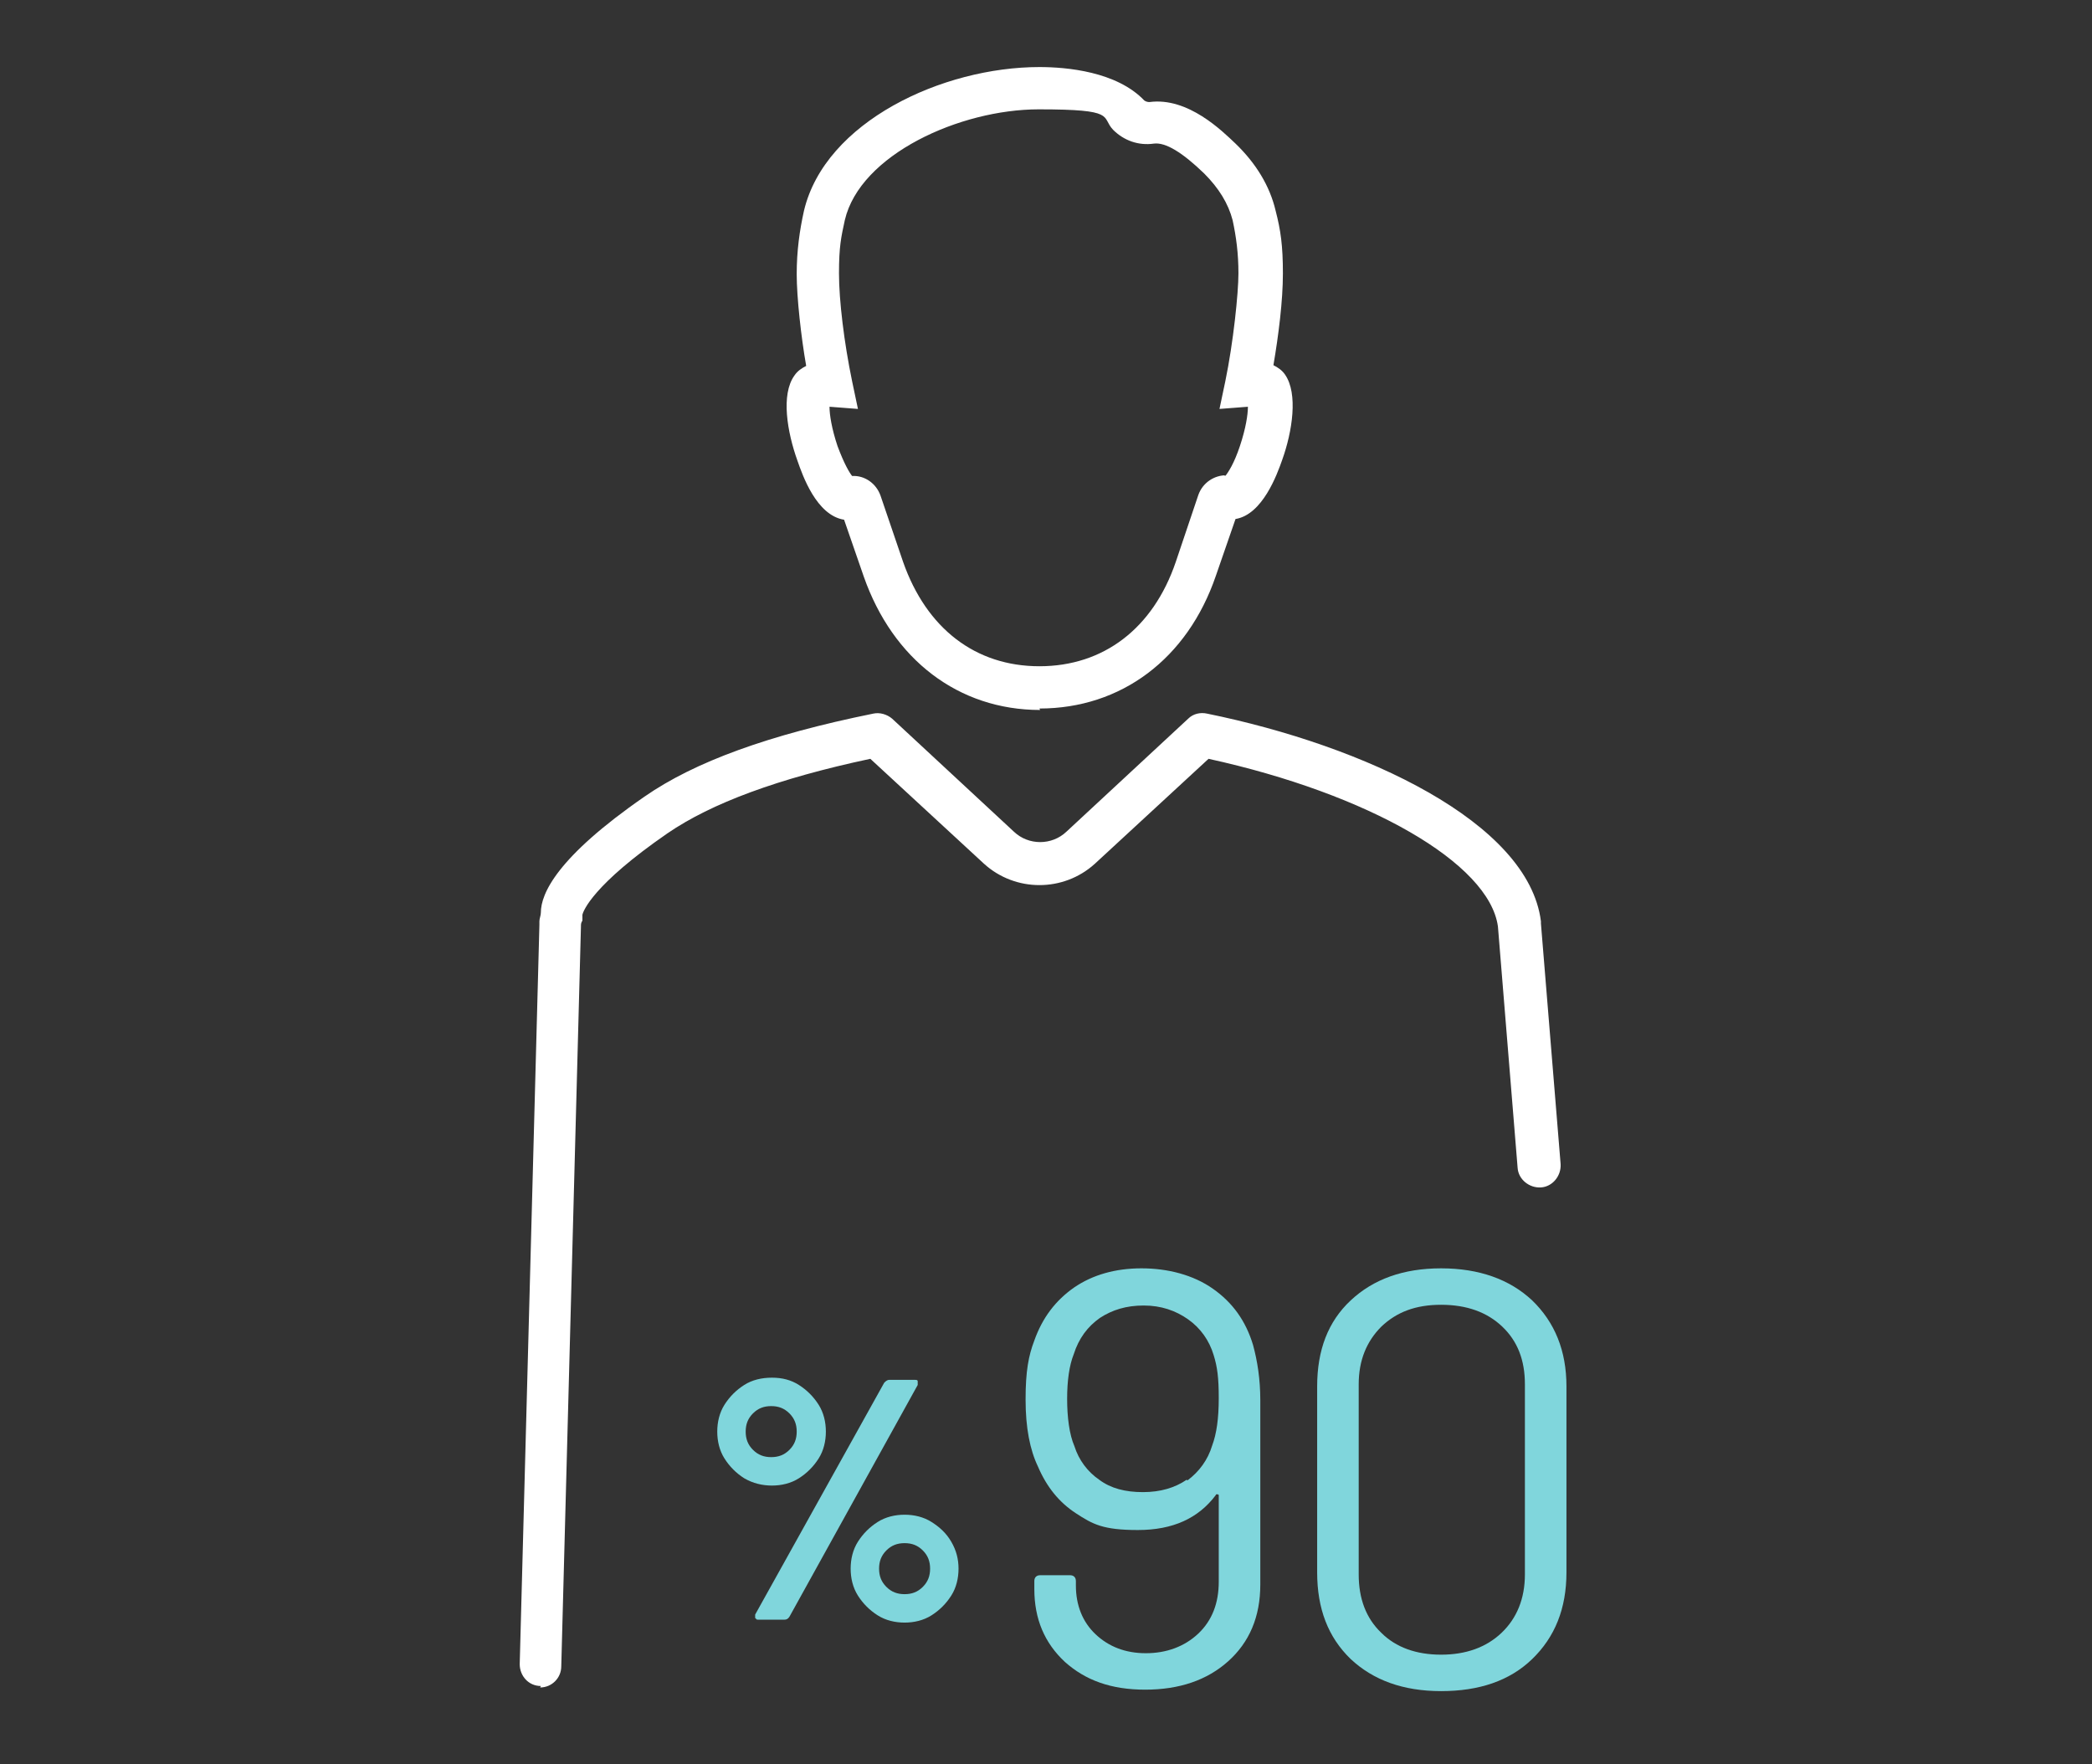
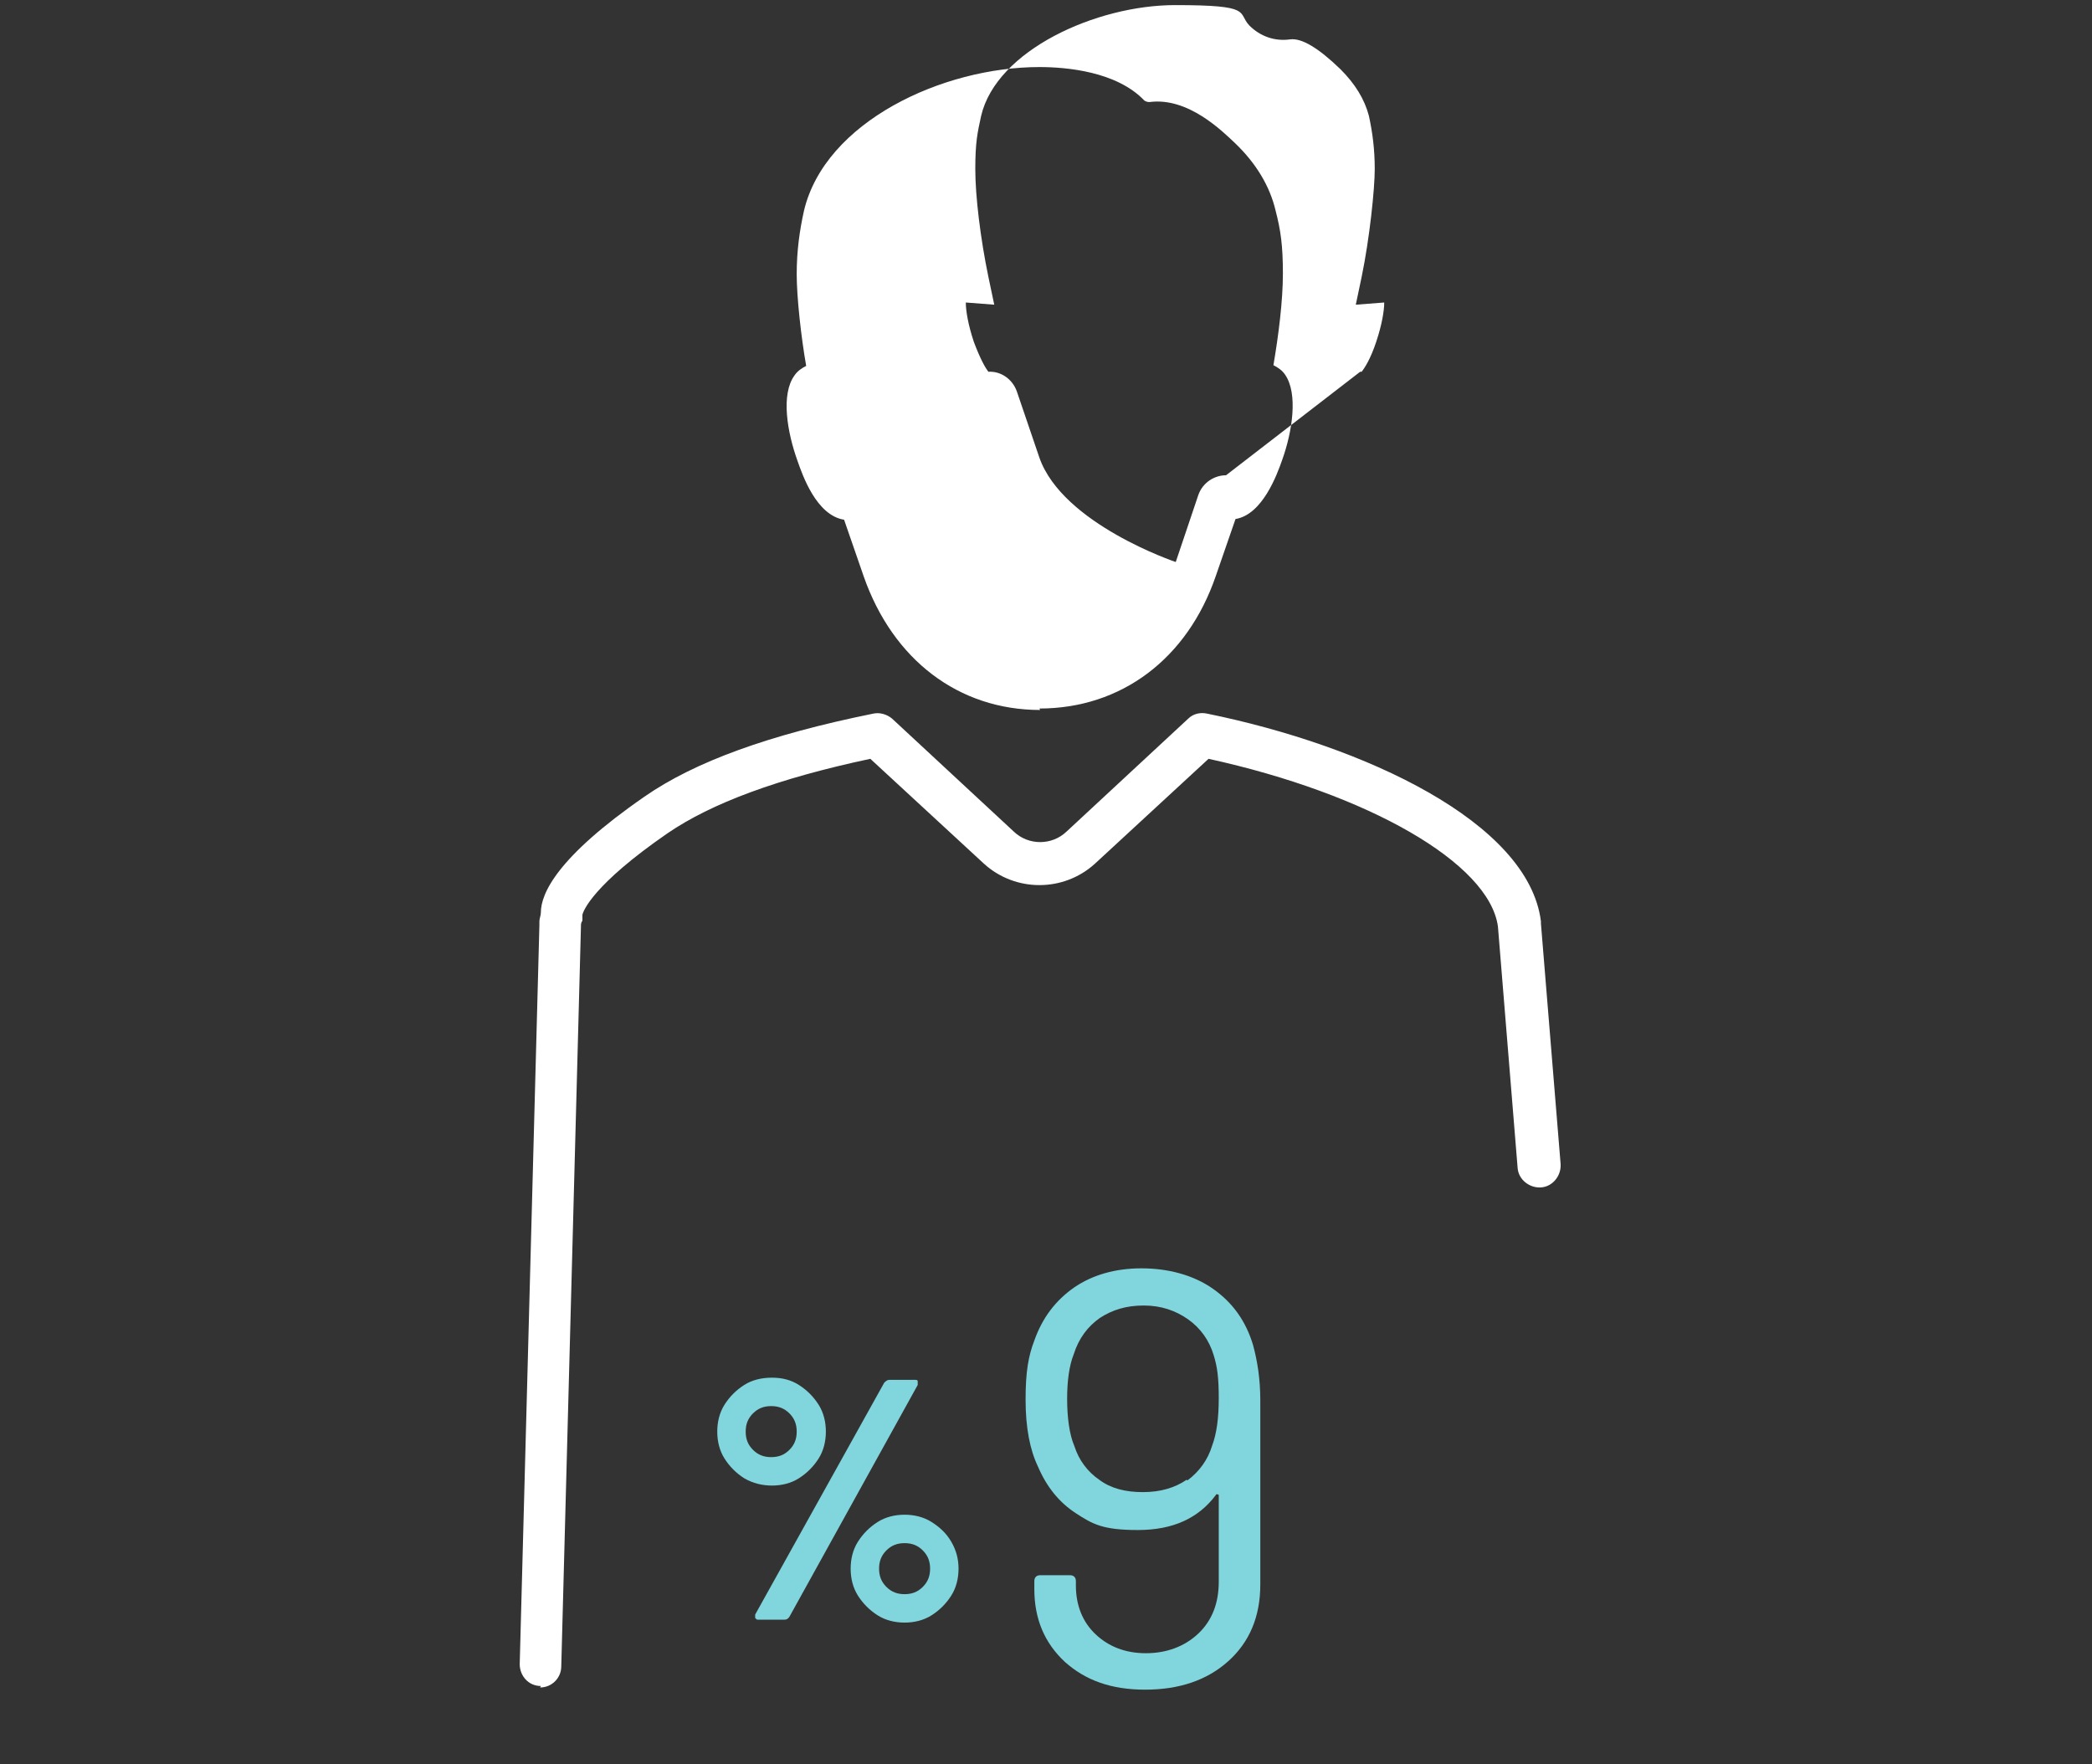
<svg xmlns="http://www.w3.org/2000/svg" version="1.1" viewBox="0 0 287 242">
  <rect x="0" y="0" width="287" height="242" fill="#333333" stroke="none" />
  <defs>
    <style>
      .cls-1 {
        fill: #80d6dc;
      }

      .cls-1, .cls-2 {
        stroke-width: 0px;
      }

      .cls-2 {
        fill: #fff;
      }
    </style>
  </defs>
  <g id="e31MQ6pCETm1" shape-rendering="geometricPrecision" text-rendering="geometricPrecision">
    <g>
      <path class="cls-1" d="M172.9,192.2v25.2c0,4.4-1.5,7.9-4.4,10.5-2.9,2.6-6.7,3.9-11.4,3.9s-8.2-1.3-11-3.8c-2.8-2.6-4.2-5.9-4.2-10v-1.1c0-.5.3-.8.8-.8h4.1c.5,0,.8.3.8.8v.6c0,2.7.9,5,2.7,6.7,1.8,1.7,4.1,2.6,6.9,2.6s5.3-.9,7.2-2.7c1.9-1.8,2.8-4.2,2.8-7.1v-11.8c0-.1,0-.2-.2-.2s-.2,0-.2.1c-2.4,3.2-5.9,4.8-10.7,4.8s-6.2-.8-8.5-2.3c-2.3-1.5-4-3.6-5.2-6.4-1.1-2.3-1.7-5.3-1.7-9.2s.4-6,1.2-8.1c1.1-3.1,2.9-5.5,5.5-7.3,2.5-1.7,5.6-2.6,9.2-2.6s7.1.9,9.8,2.8c2.7,1.9,4.5,4.4,5.5,7.7.6,2.2,1,4.7,1,7.6ZM162.9,203.1c1.6-1.2,2.8-2.8,3.4-4.8.6-1.6.9-3.7.9-6.5s-.2-4.3-.7-5.9c-.6-2-1.8-3.7-3.5-4.9s-3.7-1.9-6.1-1.9-4.3.6-6,1.7c-1.7,1.2-2.9,2.8-3.6,5-.6,1.5-.9,3.6-.9,6.1s.3,4.9,1,6.5c.6,1.9,1.8,3.5,3.4,4.6,1.6,1.2,3.6,1.7,6,1.7s4.4-.6,6-1.7Z" />
-       <path class="cls-1" d="M185.3,227.6c-3.1-3-4.6-6.9-4.6-11.9v-25.5c0-5,1.5-8.9,4.6-11.8,3.1-2.9,7.2-4.4,12.4-4.4s9.4,1.5,12.5,4.4c3.1,3,4.7,6.9,4.7,11.8v25.5c0,5-1.6,8.9-4.7,11.9-3.1,3-7.3,4.4-12.5,4.4s-9.3-1.5-12.4-4.4ZM206,224c2.1-2,3.2-4.7,3.2-8v-26.1c0-3.3-1-5.9-3.1-7.9-2.1-2-4.9-3-8.4-3s-6.1,1-8.2,3c-2,2-3.1,4.6-3.1,7.9v26.1c0,3.3,1,6,3.1,8,2,2,4.8,3,8.2,3s6.2-1,8.3-3Z" />
    </g>
    <path class="cls-1" d="M102.1,202.8c-1.1-.7-2-1.6-2.7-2.7-.7-1.1-1-2.4-1-3.7s.3-2.6,1-3.7c.7-1.1,1.6-2,2.7-2.7s2.4-1,3.8-1,2.6.3,3.7,1,2,1.6,2.7,2.7c.7,1.1,1,2.4,1,3.7s-.3,2.6-1,3.7c-.7,1.1-1.6,2-2.7,2.7-1.1.7-2.4,1-3.7,1s-2.6-.3-3.8-1ZM108.3,198.9c.7-.7,1-1.5,1-2.5s-.3-1.8-1-2.5c-.7-.7-1.5-1-2.5-1s-1.8.3-2.5,1c-.7.7-1,1.5-1,2.5s.3,1.8,1,2.5,1.5,1,2.5,1,1.8-.3,2.5-1ZM103.6,222c0-.1,0-.3,0-.5l17.7-31.8c.2-.2.4-.4.7-.4h3.5c.2,0,.4,0,.4.2,0,.1,0,.3,0,.5l-17.6,31.8c-.2.3-.4.4-.7.4h-3.5c-.2,0-.4,0-.4-.2ZM120.4,221.6c-1.1-.7-2-1.6-2.7-2.7-.7-1.1-1-2.4-1-3.7s.3-2.6,1-3.7c.7-1.1,1.6-2,2.7-2.7,1.1-.7,2.4-1,3.7-1s2.6.3,3.7,1c1.1.7,2,1.5,2.7,2.7s1,2.4,1,3.7-.3,2.6-1,3.7c-.7,1.1-1.6,2-2.7,2.7-1.1.7-2.4,1-3.7,1s-2.6-.3-3.7-1ZM126.6,217.7c.7-.7,1-1.5,1-2.5s-.3-1.8-1-2.5-1.5-1-2.5-1-1.8.3-2.5,1c-.7.7-1,1.5-1,2.5s.3,1.8,1,2.5c.7.7,1.5,1,2.5,1s1.8-.3,2.5-1Z" />
    <g>
      <path class="cls-2" d="M74.1,231.5c1.6,0,2.9-1.3,2.9-2.9l2.7-101.5c0-.3,0-.5.2-.8,0-.3,0-.6,0-.8.1-.5,1.4-4.1,11.7-11.2,6-4.1,15.1-7.5,27.8-10.2l15.6,14.4c4.3,3.9,10.9,3.9,15.2,0l15.6-14.4c21.9,4.8,38.5,14.3,39.7,23,0,0,0,0,0,0l2.7,33.1c.1,1.6,1.6,2.8,3.2,2.7,1.6-.1,2.8-1.6,2.7-3.2l-2.7-33c0-.1,0-.2,0-.3h0c-1.7-13.6-24.2-24.1-45.8-28.5-.9-.2-1.9,0-2.6.7l-16.7,15.5c-2,1.9-5.2,1.9-7.2,0l-16.7-15.5c-.7-.6-1.7-.9-2.6-.7-14.3,2.9-24.5,6.6-31.4,11.4-12,8.3-14.2,13.3-14.2,15.9,0,.4-.2.8-.2,1.2,0,.2,0,.3,0,.5l-2.7,101.4c0,1.6,1.2,3,2.9,3,0,0,0,0,0,0ZM79.9,125h0,0ZM79.9,125s0,0,0,0c0,0,0,0,0,0ZM79.9,125h0s0,0,0,0ZM79.9,125s0,0,0,0c0,0,0,0,0,0Z" />
-       <path class="cls-2" d="M142.6,97.2c11.2,0,20.3-6.8,24.2-18.2l2.7-7.8c3.7-.6,5.7-6.1,6.4-8.1,1.4-3.9,2.2-9.1.4-11.7-.4-.6-1-1-1.6-1.3.7-4.1,1.3-8.8,1.3-12.6s-.3-5.9-1-8.6c-.8-3.4-2.7-6.5-5.5-9.2-1.8-1.7-6.5-6.4-11.8-5.7-.1,0-.4,0-.7-.2-3.8-4-10.7-4.6-14.4-4.6-13.3,0-29.4,7.5-32.3,19.7-.6,2.7-1,5.5-1,8.7s.6,8.6,1.3,12.6c-.6.3-1.2.7-1.6,1.3-1.9,2.6-1,7.8.4,11.7.7,2,2.6,7.5,6.4,8.1l2.7,7.8c4,11.4,13,18.3,24.2,18.3ZM168.2,65.2c-1.6,0-3.2,1-3.8,2.7l-3.1,9.2c-3.1,9.1-9.9,14.3-18.7,14.3s-15.5-5.2-18.7-14.3l-3.1-9.1c-.6-1.7-2.2-2.8-3.9-2.7-.4-.5-1.1-1.7-2-4.1-.8-2.4-1.1-4.3-1.1-5.4l3.9.3-.8-3.8c-1.1-5.3-1.8-11.1-1.8-14.8s.3-5,.8-7.3c2.1-9,15.8-15.2,26.6-15.2s8.5,1,10.2,2.8c1.5,1.5,3.5,2.2,5.6,1.9,1.6-.2,3.9,1.2,6.9,4.1,2,2,3.3,4.1,3.9,6.4.5,2.3.8,4.6.8,7.3s-.7,9.5-1.8,14.8l-.8,3.8,3.9-.3c0,1.1-.3,3-1.1,5.4-.8,2.4-1.6,3.6-2,4.1,0,0-.1,0-.2,0ZM117.5,71s0,0,0,0h0Z" />
+       <path class="cls-2" d="M142.6,97.2c11.2,0,20.3-6.8,24.2-18.2l2.7-7.8c3.7-.6,5.7-6.1,6.4-8.1,1.4-3.9,2.2-9.1.4-11.7-.4-.6-1-1-1.6-1.3.7-4.1,1.3-8.8,1.3-12.6s-.3-5.9-1-8.6c-.8-3.4-2.7-6.5-5.5-9.2-1.8-1.7-6.5-6.4-11.8-5.7-.1,0-.4,0-.7-.2-3.8-4-10.7-4.6-14.4-4.6-13.3,0-29.4,7.5-32.3,19.7-.6,2.7-1,5.5-1,8.7s.6,8.6,1.3,12.6c-.6.3-1.2.7-1.6,1.3-1.9,2.6-1,7.8.4,11.7.7,2,2.6,7.5,6.4,8.1l2.7,7.8c4,11.4,13,18.3,24.2,18.3ZM168.2,65.2c-1.6,0-3.2,1-3.8,2.7l-3.1,9.2s-15.5-5.2-18.7-14.3l-3.1-9.1c-.6-1.7-2.2-2.8-3.9-2.7-.4-.5-1.1-1.7-2-4.1-.8-2.4-1.1-4.3-1.1-5.4l3.9.3-.8-3.8c-1.1-5.3-1.8-11.1-1.8-14.8s.3-5,.8-7.3c2.1-9,15.8-15.2,26.6-15.2s8.5,1,10.2,2.8c1.5,1.5,3.5,2.2,5.6,1.9,1.6-.2,3.9,1.2,6.9,4.1,2,2,3.3,4.1,3.9,6.4.5,2.3.8,4.6.8,7.3s-.7,9.5-1.8,14.8l-.8,3.8,3.9-.3c0,1.1-.3,3-1.1,5.4-.8,2.4-1.6,3.6-2,4.1,0,0-.1,0-.2,0ZM117.5,71s0,0,0,0h0Z" />
    </g>
  </g>
</svg>